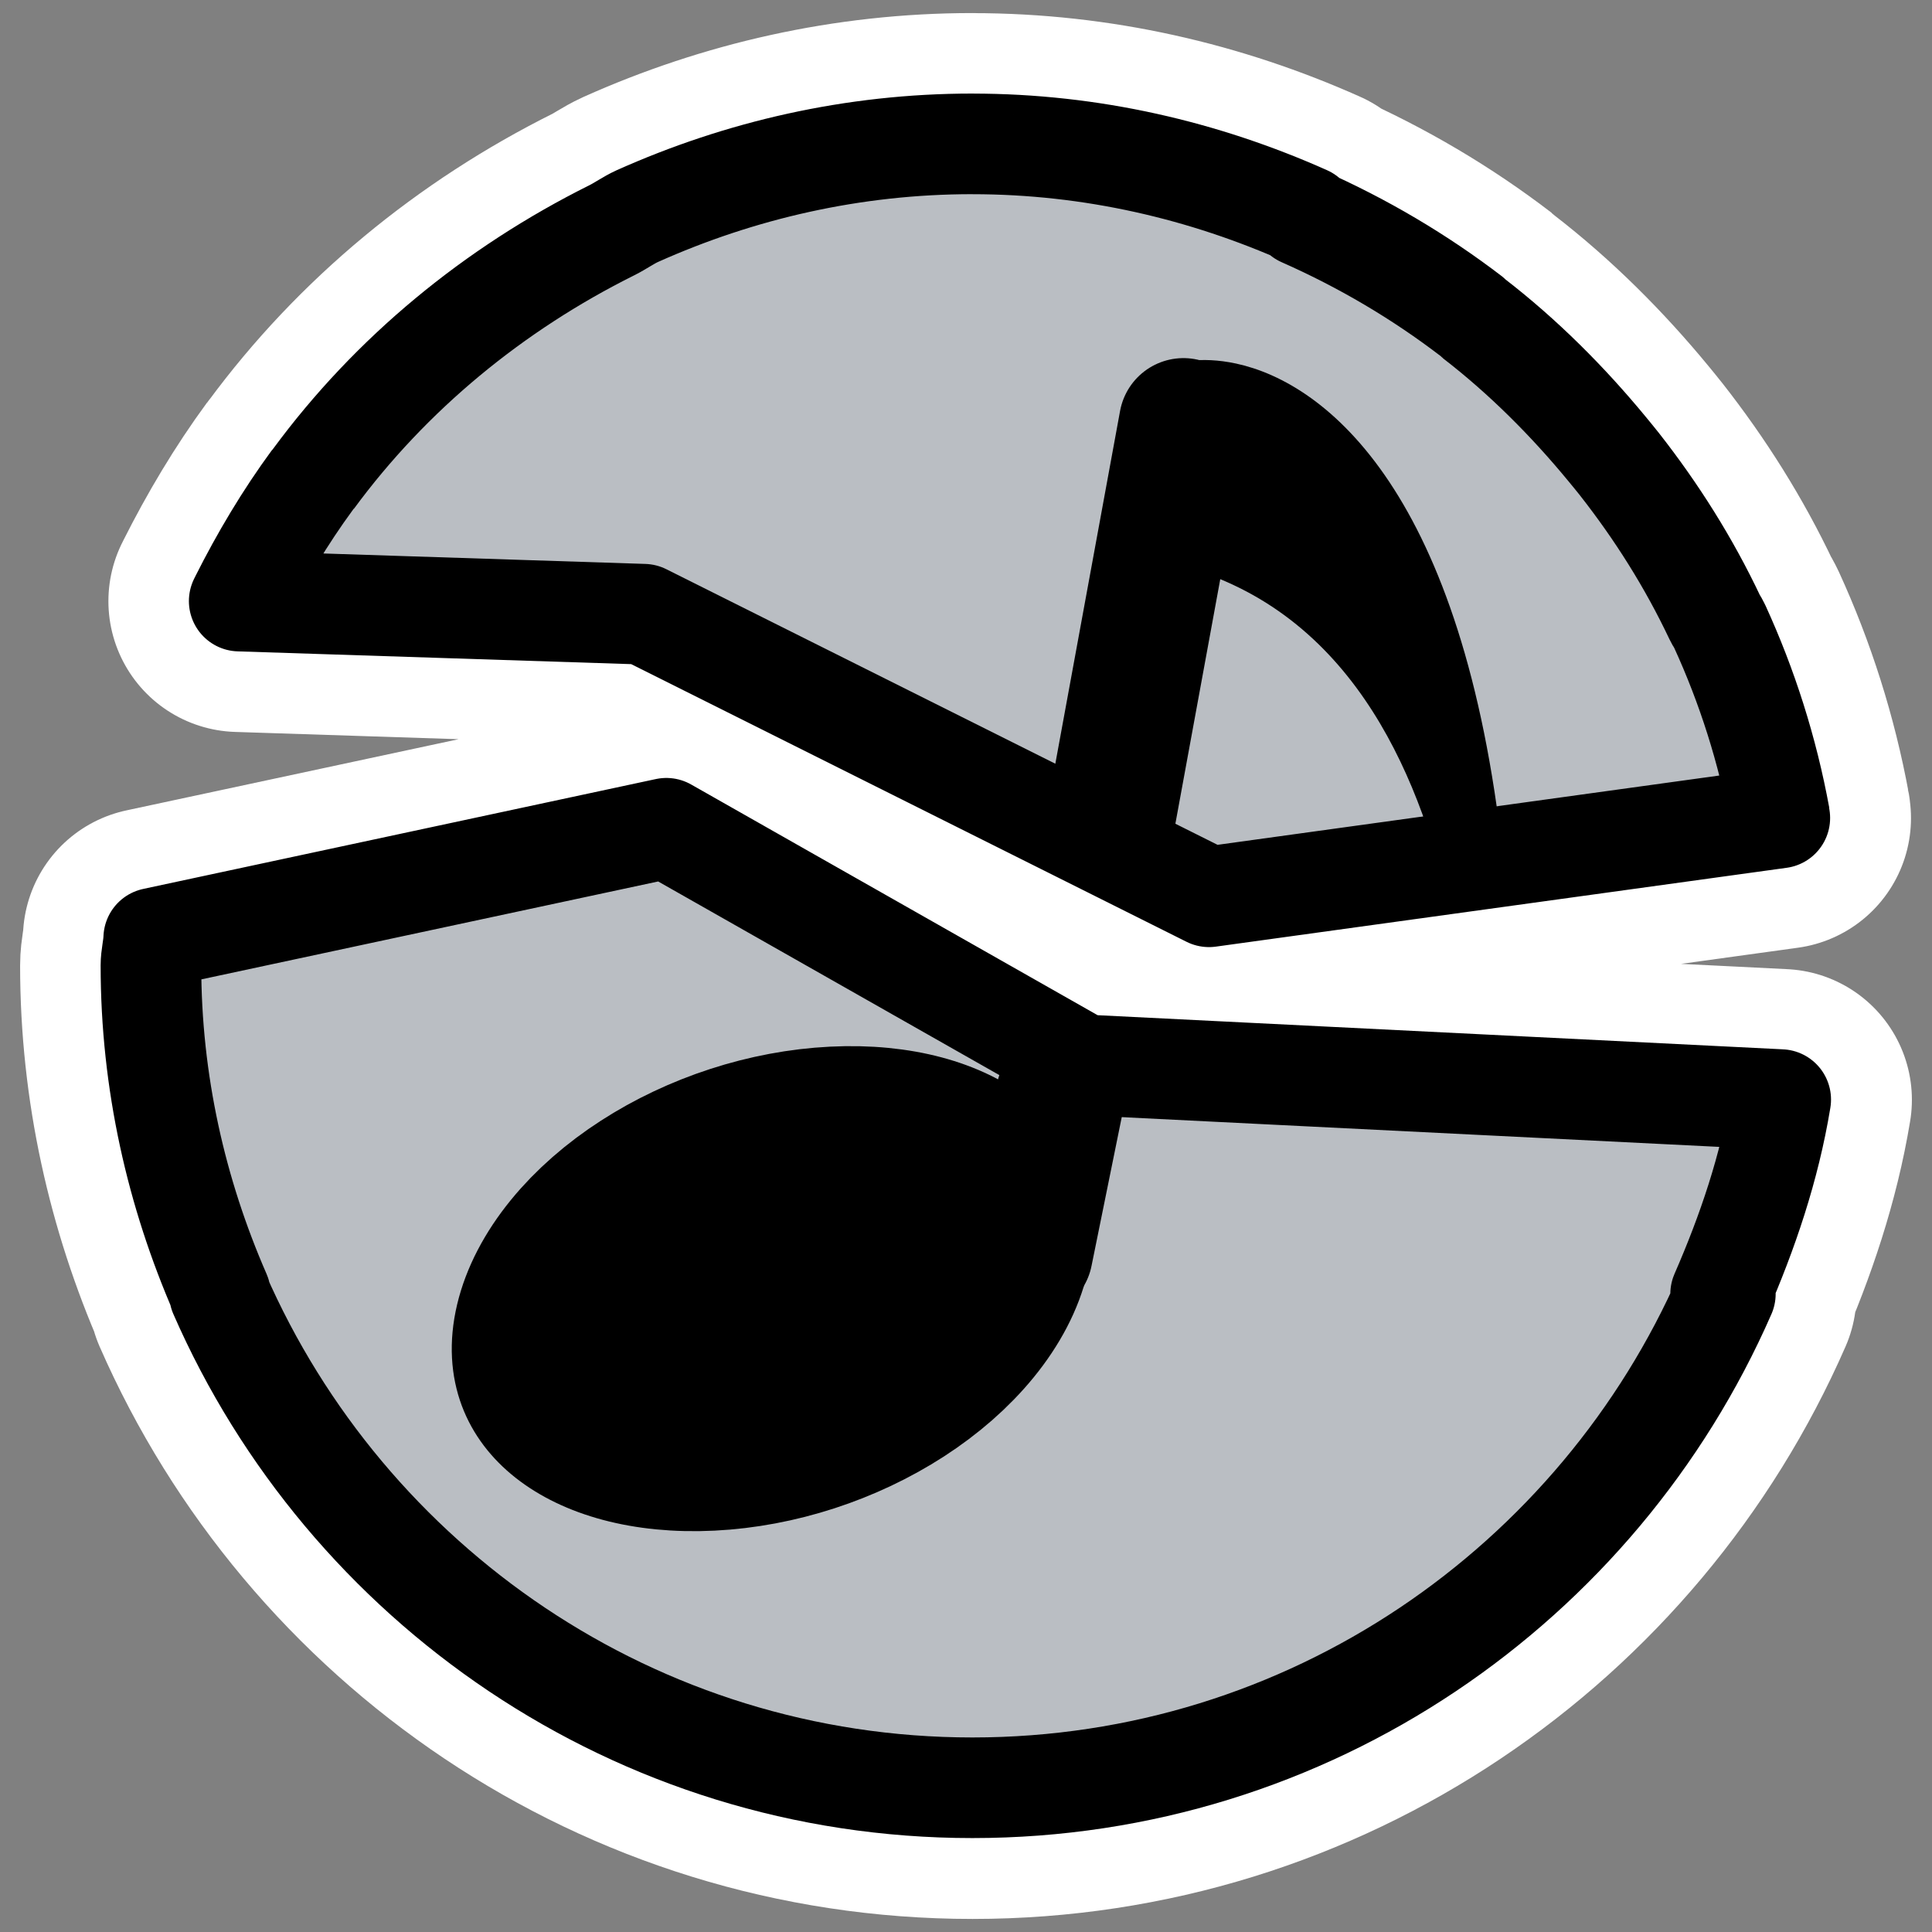
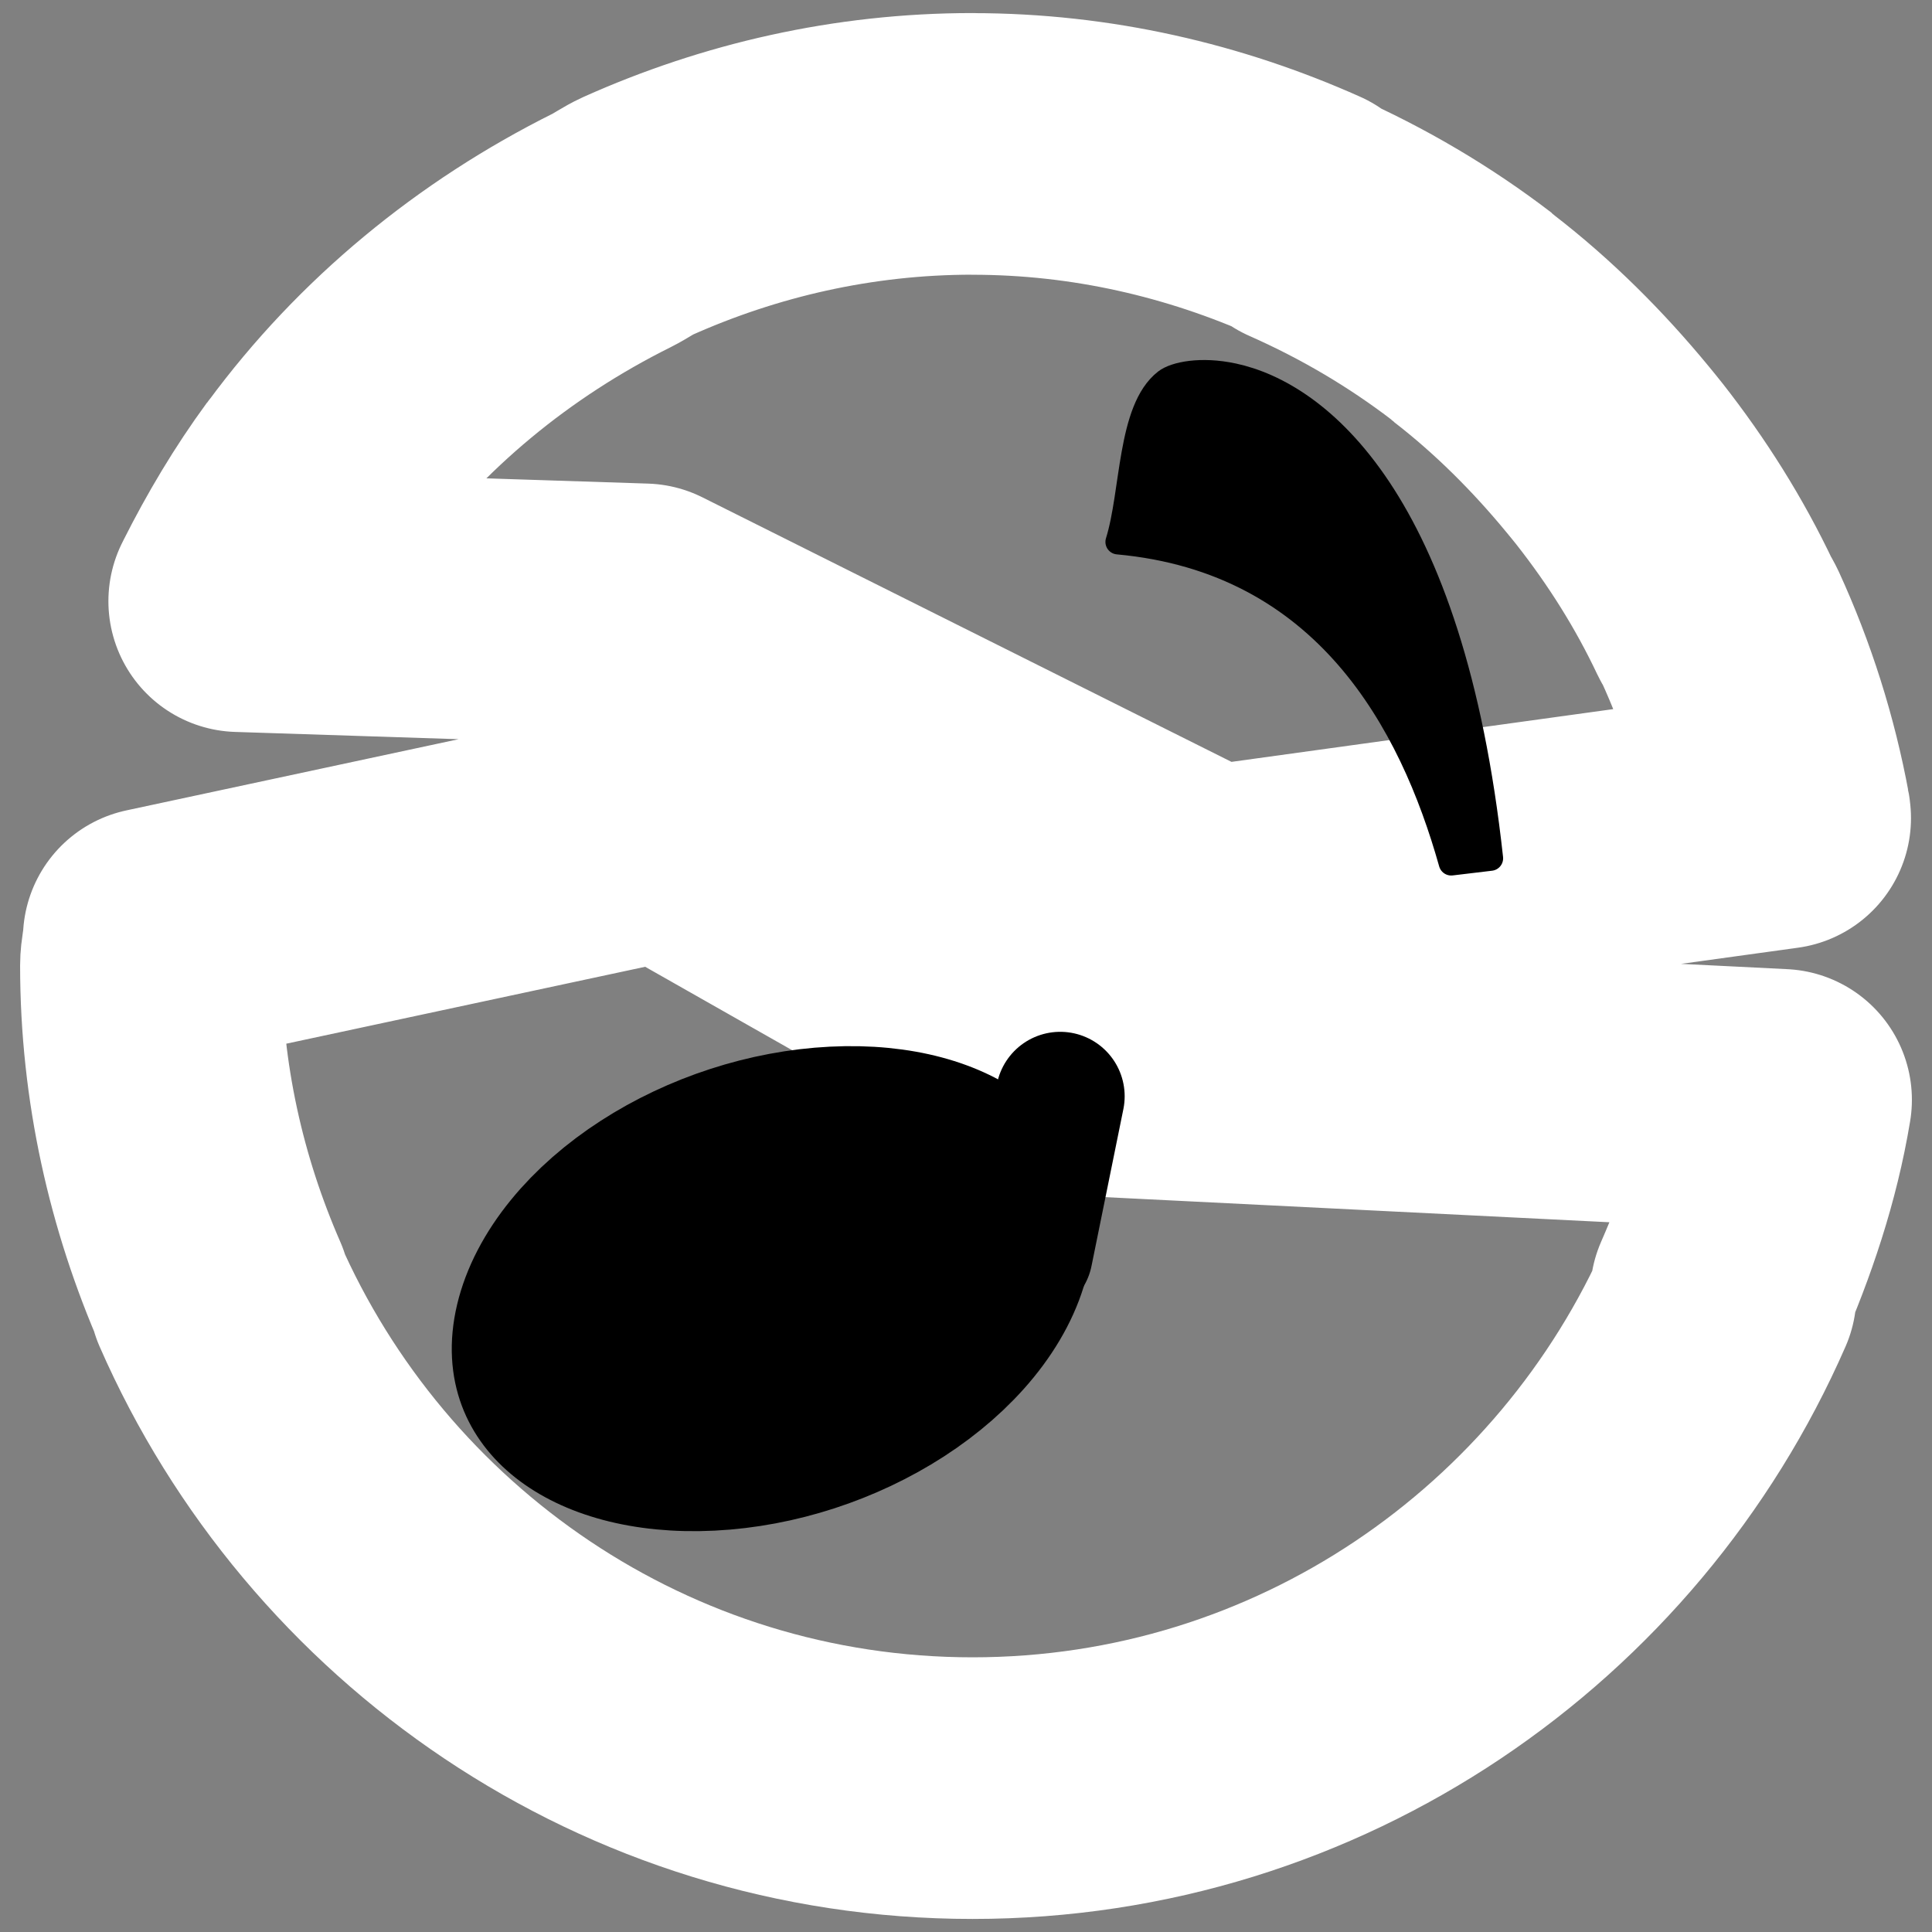
<svg xmlns="http://www.w3.org/2000/svg" xmlns:ns1="http://inkscape.sourceforge.net/DTD/sodipodi-0.dtd" _SVGFile__filename="oldscale/devices/cdaudio_unmount.svg" ns1:version="0.32" version="1.0" viewBox="0 0 60 60">
  <rect x="0" y="0" width="60" height="60" fill="#808080" stroke="none" />
  <ns1:namedview bordercolor="#666666" borderopacity="1.0" pagecolor="#ffffff" />
  <path d="m30.204 4.468c-3.71 0-7.229 0.82-10.411 2.245-0.275 0.125-0.517 0.303-0.787 0.438-3.663 1.824-6.864 4.453-9.274 7.728-0.008 0.011-0.021 0.018-0.029 0.03-0.851 1.16-1.594 2.408-2.245 3.703-0.01 0.02-0.019 0.039-0.029 0.058l12.569 0.409 17.556 8.778 17.731-2.45c-2e-3 -9e-3 1e-3 -0.02 0-0.029-0.381-2.074-1.015-4.061-1.867-5.92-9e-3 -0.02-0.02-0.039-0.029-0.058-0.033-0.073-0.083-0.133-0.117-0.205-0.812-1.718-1.813-3.302-2.974-4.782-0.123-0.158-0.253-0.312-0.379-0.467-1.226-1.488-2.613-2.874-4.141-4.053-0.011-0.008-0.019-0.021-0.029-0.029-0.011-0.008-0.019-0.021-0.03-0.029-1.619-1.242-3.387-2.284-5.278-3.12h0.146c-3.176-1.419-6.681-2.245-10.382-2.245zm-9.507 21.26-15.922 3.412c-0.01 0.288-0.088 0.555-0.088 0.845 0 3.631 0.791 7.078 2.158 10.207h-0.029c3.942 9.013 12.927 15.34 23.388 15.34 10.462 0 19.446-6.327 23.388-15.34h-0.146c0.836-1.912 1.517-3.915 1.867-6.036l-21.668-1.079-12.948-7.349z" fill="none" stroke="#fff" stroke-linecap="round" stroke-linejoin="round" stroke-width="8.125" />
  <g transform="matrix(.933 0 0 .933 2.063 1.902)" stroke="#000">
-     <path d="m30.156 2.75c-3.976 0-7.746 0.879-11.156 2.406-0.295 0.134-0.554 0.325-0.844 0.469-3.925 1.955-7.355 4.771-9.937 8.281-0.009 0.012-0.023 0.02-0.031 0.032-0.912 1.243-1.709 2.58-2.406 3.968l-0.031 0.063 13.469 0.437 18.812 9.406 19-2.624c-2e-3 -0.01 2e-3 -0.022 0-0.032-0.407-2.222-1.087-4.351-2-6.344-9e-3 -0.021-0.021-0.041-0.031-0.062-0.036-0.077-0.089-0.142-0.125-0.219-0.871-1.842-1.943-3.539-3.187-5.125-0.132-0.169-0.271-0.333-0.407-0.5-1.313-1.594-2.799-3.08-4.437-4.343-0.012-9e-3 -0.02-0.022-0.032-0.031-0.011-0.009-0.019-0.022-0.031-0.031-1.736-1.331-3.63-2.448-5.656-3.344h0.156c-3.403-1.52-7.159-2.406-11.125-2.406zm-10.187 22.781-17.063 3.657c-0.01 0.308-0.093 0.595-0.093 0.906 0 3.89 0.848 7.584 2.312 10.937h-0.031c4.224 9.659 13.852 16.438 25.062 16.438 11.211 0 20.838-6.779 25.063-16.438h-0.157c0.895-2.049 1.626-4.195 2-6.469l-23.218-1.156-13.875-7.875z" fill="#babec3" fill-rule="evenodd" stroke-linecap="round" stroke-linejoin="round" stroke-width="3.349" />
    <ellipse transform="matrix(.8 -.04 -.193 .811 12.722 6.671)" cx="23.921" cy="43.331" rx="10.434" ry="7.253" fill-rule="evenodd" stroke-width="5.358" ns1:cx="23.921297" ns1:cy="43.331436" ns1:rx="10.433757" ns1:ry="7.2527337" />
    <path transform="translate(.011 -.379)" d="m32.007 40.055 1.061-5.224" fill="none" stroke-linecap="round" stroke-linejoin="round" stroke-width="4.291" />
    <path d="m38.844 10.469c-1.087-0.234-1.947-0.048-2.25 0.187-1.213 0.943-1.077 3.686-1.594 5.344 6.91 0.63 9.775 5.999 11.094 10.688l1.312-0.157c-1.309-11.981-5.751-15.458-8.562-16.062z" fill-rule="evenodd" stroke-linejoin="round" stroke-width=".832" />
-     <path transform="translate(.011 -.379)" d="m34.701 25.865 2.47-13.459" fill="none" stroke-linecap="round" stroke-linejoin="round" stroke-width="4.291" />
  </g>
</svg>